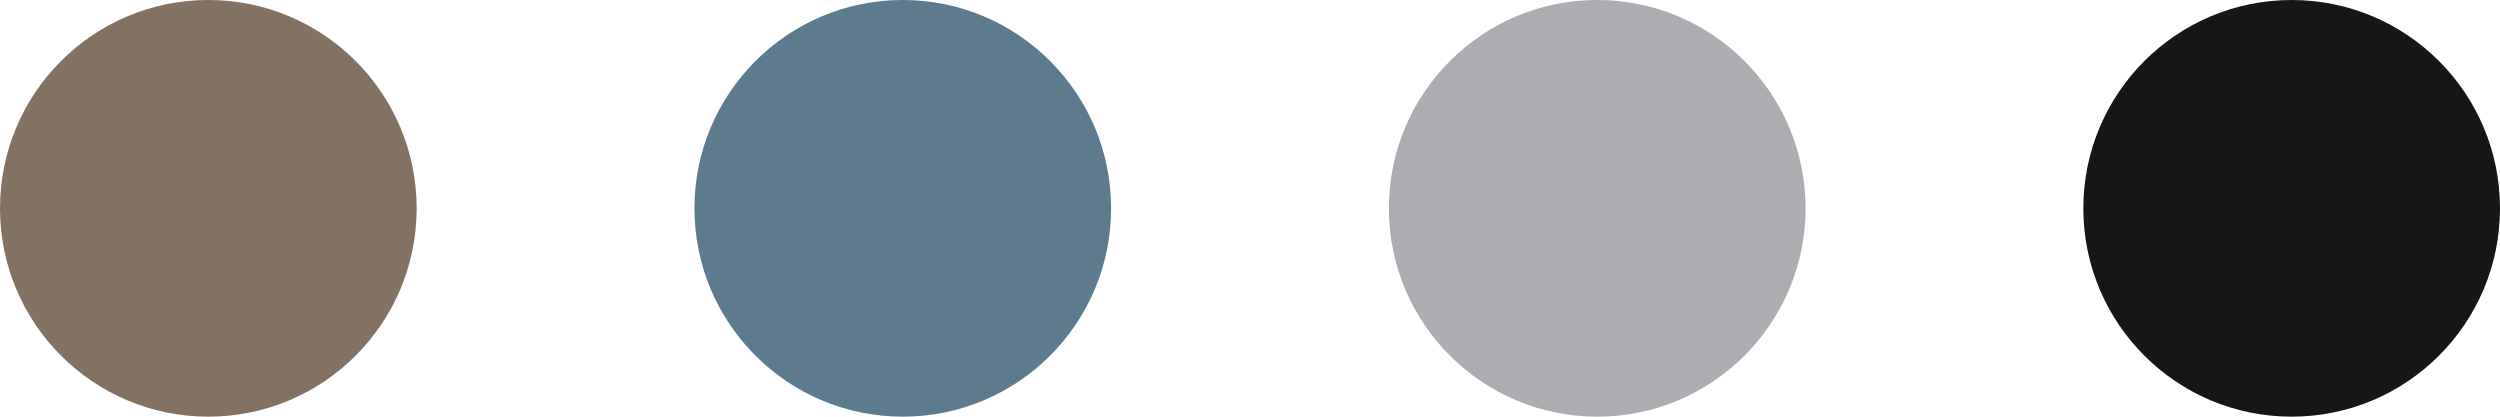
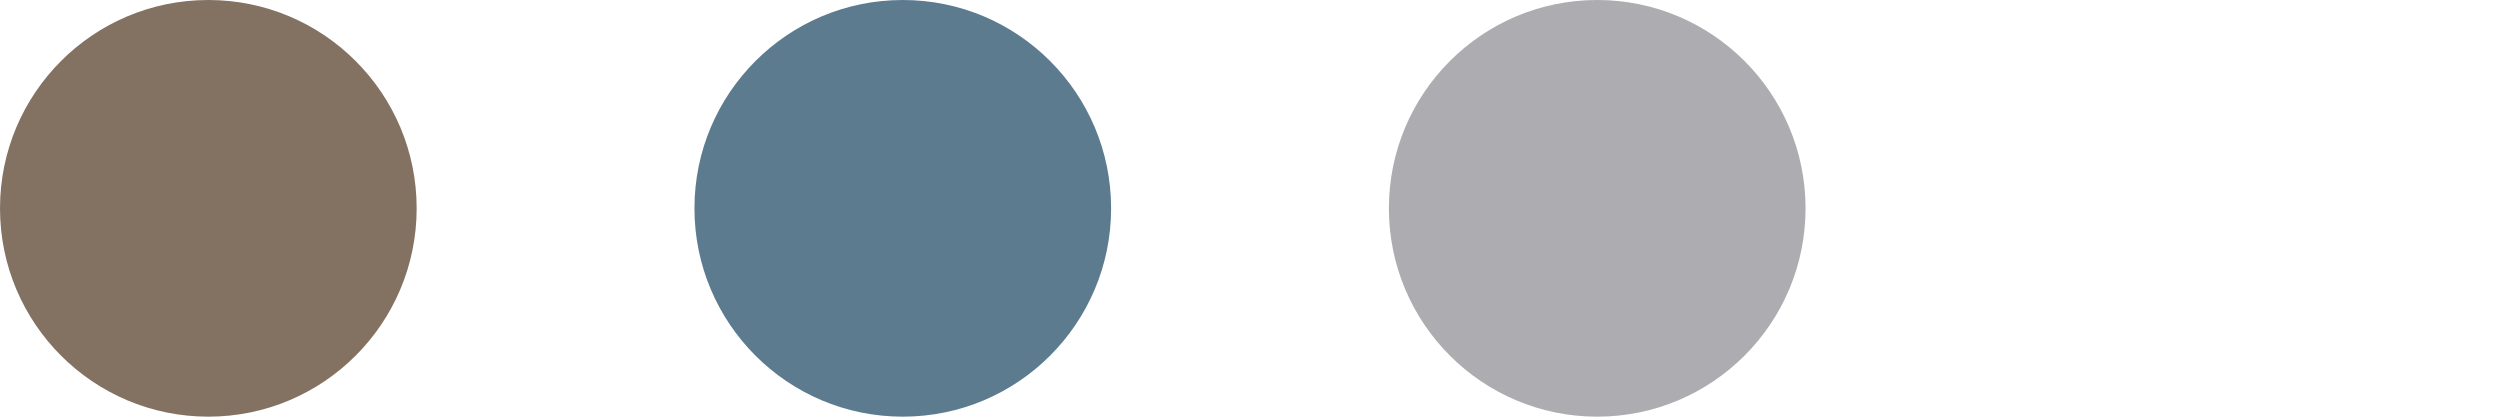
<svg xmlns="http://www.w3.org/2000/svg" width="180" height="30" viewBox="0 0 180 30">
  <g transform="translate(-1698.645 917.645) rotate(-90)">
    <circle cx="15" cy="15" r="15" transform="translate(887.645 1748.645)" fill="#5c7b8f" />
    <circle cx="15" cy="15" r="15" transform="translate(887.645 1698.645)" fill="#837262" />
    <circle cx="15" cy="15" r="15" transform="translate(887.645 1798.645)" fill="#adacb0" />
-     <circle cx="15" cy="15" r="15" transform="translate(887.645 1848.645)" fill="#161619" />
  </g>
</svg>